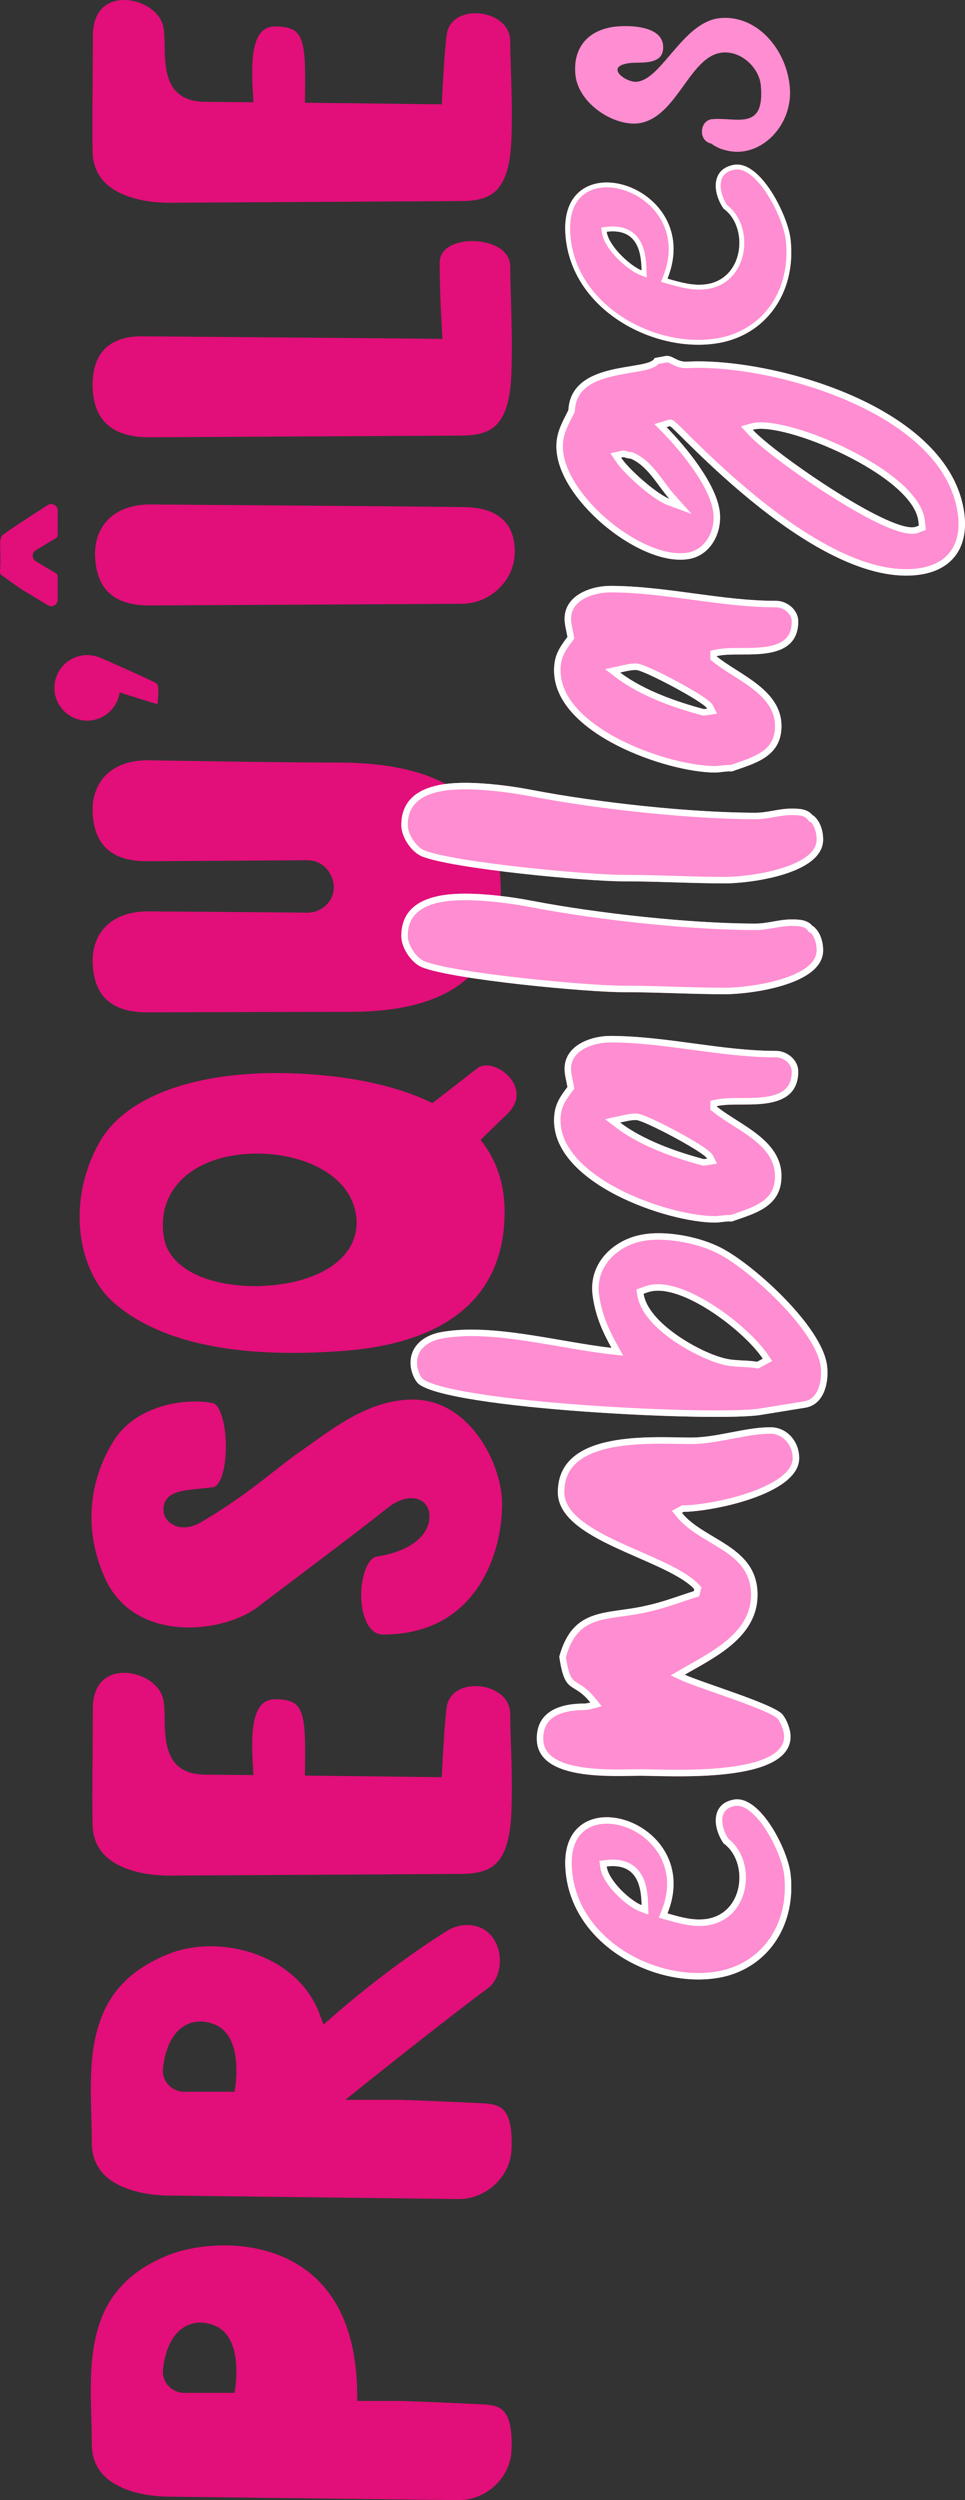
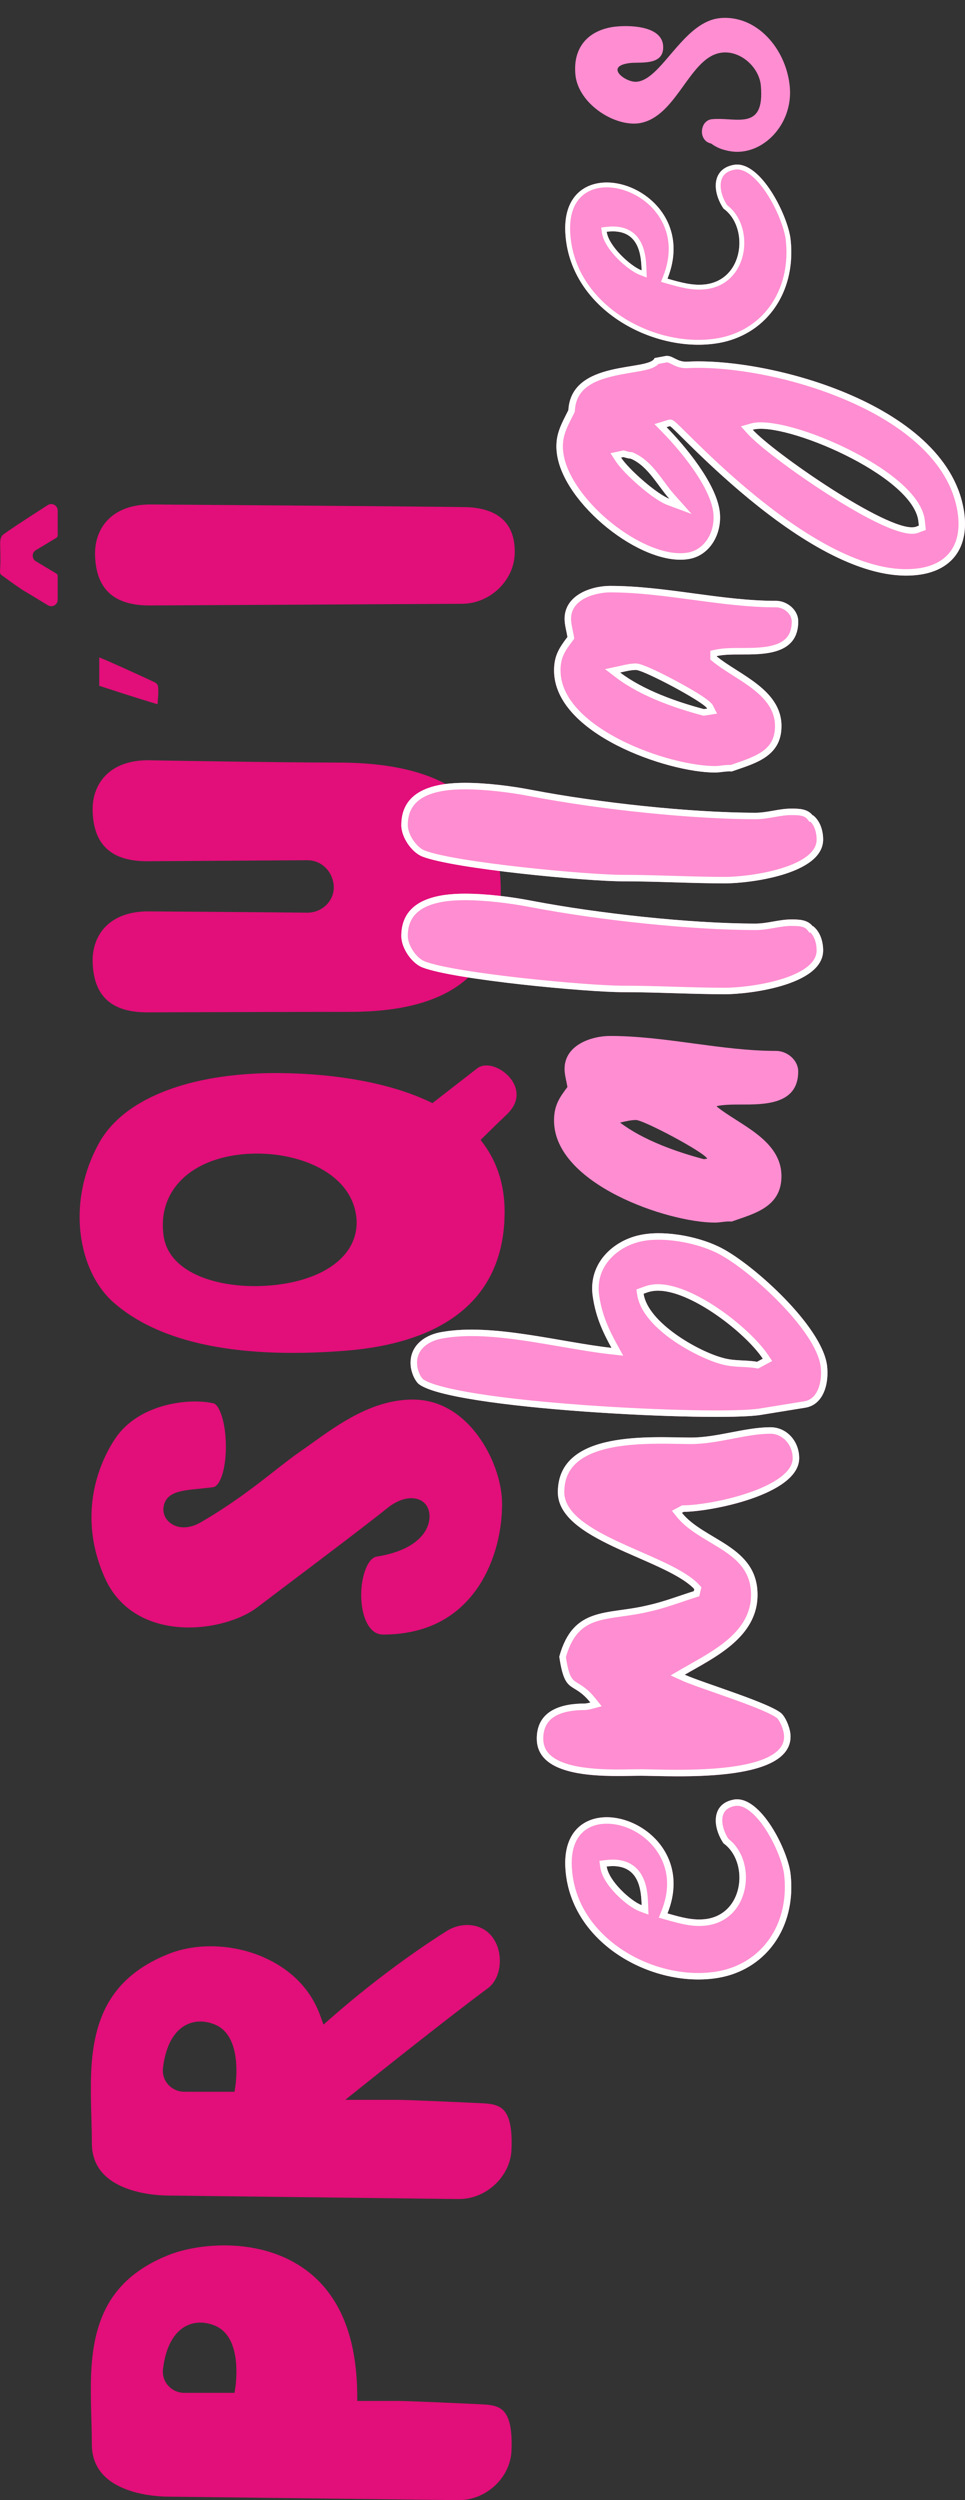
<svg xmlns="http://www.w3.org/2000/svg" id="Calque_2" viewBox="0 0 596.09 1543.24">
  <rect x="0" y="0" width="596.09" height="1543.24" fill="#333333" stroke="none" />
  <defs>
    <style>.cls-1{fill:#e20e79;}.cls-1,.cls-2,.cls-3{stroke-width:0px;}.cls-2{fill:#fff;}.cls-3{fill:#ff8dd1;}</style>
  </defs>
  <path class="cls-1" d="m61.31,423.4c.21.03.42.05.63.12l3.84,1.26c.21.07,18.8,6.15,31.52,9.92.03-.34.06-.7.09-1.05l.05-.63c.15-1.8.36-4.25.36-6.35,0-1.1-.05-1.96-.13-2.63-.14-1.21-.87-2.25-1.96-2.79-4.93-2.41-17.43-8.08-28.8-13.12-2.04-.88-3.88-1.65-5.59-2.32v17.59Z" />
  <path class="cls-1" d="m316.04,1508.33c0-9.72-1.54-16.18-4.72-19.74-2.5-2.8-6.26-4.13-12.57-4.43-22.49-1.08-47.99-2.16-53.23-2.16h-24.83l-.03-3.97c-.29-37.1-11.78-63.54-34.18-78.59-27.63-18.57-64.38-14.66-82.34-7.49-19.52,7.78-32.59,19.39-39.98,35.5-7.1,15.49-8.06,32.99-8.06,48.07h0c0,5.76.16,11.54.32,17.14.16,5.56.3,10.82.3,16.01,0,11.96,5.88,20.83,17.49,26.35,11.12,5.29,24.09,6,29.14,6.06l179.69,2.17c17.11.21,32.17-13.72,32.9-30.41.07-1.56.1-3.08.1-4.5Zm-174.6-31.31h-27.64c-7.28,0-13.21-5.85-13.21-13.04,0-.49.03-.98.08-1.47,1.91-16.32,8.31-23.28,13.34-26.24,5.46-3.21,12.11-3.47,18.73-.74,8.7,3.59,13.3,13.43,13.3,28.47,0,5.41-.62,9.47-.65,9.64l-.53,3.38h-3.43Z" />
  <path class="cls-1" d="m163.58,1208.47c-18.97-8.53-41.74-9.44-59.43-2.38-19.52,7.78-32.6,19.39-39.98,35.5-7.1,15.49-8.06,32.99-8.06,48.07h0c0,5.75.16,11.54.32,17.14.16,5.56.3,10.82.3,16.01,0,11.96,5.88,20.83,17.49,26.35,11.12,5.29,24.09,6,29.14,6.06l179.69,2.17c17.11.21,32.17-13.72,32.9-30.41.07-1.56.1-3.08.1-4.5,0-9.72-1.54-16.18-4.72-19.74-2.5-2.8-6.26-4.13-12.57-4.43-21.82-1.04-47.89-2.15-53.23-2.15h-32.25l8.89-7.12c.52-.42,52.39-41.96,79.21-61.8,4.62-3.42,7.38-9.77,7.38-16.99,0-3.21-.57-6.38-1.65-9.15-2.29-5.91-6.4-10-11.87-11.82-6.05-2.01-13.33-1.06-19.02,2.49-8.38,5.22-38.34,24.55-71.99,54.08l-4.41,3.87-1.99-5.52c-7.23-20.04-22.61-30.48-34.24-35.7Zm-30.85,41.2c8.71,3.59,13.31,13.44,13.31,28.47,0,5.41-.62,9.47-.65,9.64l-.53,3.38h-31.07c-7.28,0-13.21-5.85-13.21-13.04,0-.49.03-.98.08-1.47,1.91-16.32,8.3-23.27,13.34-26.23,5.46-3.21,12.11-3.48,18.73-.75Z" />
-   <path class="cls-1" d="m192.38,1096.04l-4.01-.04.05-4.01c.05-3.88.07-6.98.07-9.76,0-5.75-.1-10.06-.31-13.17-.53-7.99-1.86-12.86-4.32-15.78-1.58-1.89-4.72-4.4-13.6-4.4-6.75,0-14.49,3.19-14.49,28.11,0,4.74.25,9.53.53,14.44l.24,4.27-4.28-.04c-15.18-.15-25.34-.25-25.34-.25-24.58,0-24.96-20-25.24-34.61-.07-3.8-.14-7.38-.56-10.46-1.55-11.37-15.01-18.46-26.12-17.71-11.22.76-17.65,8.79-17.65,22.03,0,7-.06,15.79-.13,25.1-.07,10.38-.15,21.11-.15,30.64,0,6.49.04,11.65.11,15.77.21,11.96,6.25,20.72,17.96,26.03,11.22,5.09,24.19,5.57,29.24,5.54l179.7-1.04c7.99-.05,16.17-.81,21.88-6.03,6.11-5.57,9.35-16.1,9.93-32.18.17-4.82.26-9.77.26-15.13,0-10.29-.31-19.91-.59-28.39-.21-6.57-.4-12.24-.4-16.96,0-10.48-9.7-16.22-18.71-17.13-8.74-.88-18.43,2.48-20.35,11.97-1.15,5.65-2.58,31.01-3.03,40.3l-.19,3.86-3.86-.05c-20.94-.3-53.23-.65-76.63-.9Z" />
  <path class="cls-1" d="m264,930.25c.87,1.67,1.32,3.67,1.32,5.77,0,9.52-8.58,21.04-32.64,24.81-5.28.83-9.57,11.45-9.57,23.68,0,9.37,2.44,17.4,6.53,21.47,2.01,2.01,4.34,2.98,7.12,2.97,24.9-.08,44.17-9.31,57.26-27.44,10.24-14.17,16.11-33.56,16.11-53.19,0-13.43-5.61-29.46-14.65-41.82-7.53-10.31-20.68-22.6-40.53-22.6-24.57,0-45.34,14.85-62.04,26.79-2.56,1.83-4.97,3.55-7.33,5.18-4.76,3.29-9.83,7.25-15.69,11.84-11.86,9.28-26.61,20.82-45.91,31.98-6.24,3.61-12.61,4.08-17.46,1.28-3.5-2.02-5.59-5.46-5.59-9.22,0-.46.03-.92.09-1.37,1.3-9.39,10.74-10.32,21.66-11.4,2.72-.27,5.81-.58,9.05-1.01,3.83-.51,7.8-10.01,7.8-25,0-16.01-4.43-25.95-7.49-26.69-13.89-3.41-46.01-.52-60.9,21.75-5.47,8.18-14.64,25.37-14.64,48.56,0,12.77,2.86,25.51,8.49,37.86,8.28,18.16,23.35,25.31,34.53,28.1,22.44,5.61,47.4-1.2,59.49-10.45,4.81-3.68,12.28-9.31,20.92-15.83,19.29-14.55,45.7-34.47,59.47-45.49,5.91-4.74,12.31-6.82,17.54-5.71,3.18.67,5.69,2.51,7.07,5.16Z" />
  <path class="cls-1" d="m159.67,662.58c-25.2,1.12-46.7,5.66-63.91,13.5-16.2,7.38-27.85,17.32-34.61,29.53-7.83,14.15-11.97,29.87-11.97,45.49h0c0,21.52,7.82,41.26,20.91,52.81,13.34,11.78,31.4,20.34,53.68,25.45,24.61,5.65,54.64,7.13,89.25,4.42,33.93-2.66,59.56-12.07,76.18-27.97,14.93-14.29,22.51-33.74,22.51-57.82,0-15.94-4.3-29.94-12.78-41.59l-2.03-2.78,2.45-2.42c5.01-4.94,9.46-9.25,13.6-13.19,4.08-3.88,6.15-8.04,6.15-12.36,0-7.27-5.73-13.34-11.41-16.14-4.97-2.44-9.78-2.47-12.87-.09-5.46,4.22-15.56,12.05-25.73,19.97l-1.94,1.51-2.22-1.04c-40.75-19.11-94.84-17.74-105.27-17.27Zm60.32,87.71c.21,1.48.31,2.97.31,4.43,0,21.35-21.72,36.62-55.34,38.9-28.49,1.93-60.65-6.93-63.93-30.97-.3-2.2-.45-4.39-.45-6.5,0-24.48,20.33-41.69,51.79-43.87,29.93-2.07,63.8,10.55,67.61,38.01Z" />
  <path class="cls-1" d="m65.41,571.75c-5.28,5.28-8.19,12.72-8.19,20.95,0,.21,0,.41,0,.62.38,21.38,11.53,31.71,34.09,31.57.94,0,93.2-.31,124.86-.31s54.76-6.28,70.17-18.68c15.25-12.26,22.98-31.07,22.98-55.9,0-25.89-7.18-44.77-21.94-57.72-16.3-14.31-42.74-21.57-78.58-21.57s-115.39-1.39-117.51-1.43c-10.93,0-19.89,3.18-25.89,9.19-5.28,5.28-8.19,12.72-8.19,20.95h0c0,.21,0,.42,0,.62.38,21.39,11.53,31.71,34.09,31.57l98.5-.62c8.22-.06,15.04,6.08,16.23,14.6.1.7.15,1.41.15,2.11,0,4.08-1.64,7.95-4.62,10.9-3.11,3.07-7.41,4.81-11.79,4.76-37.65-.41-97.85-.79-98.45-.79-10.92,0-19.89,3.18-25.9,9.19Z" />
  <path class="cls-1" d="m.1,335.62l.04,2.2c.03.83.13,5.66.13,8.81,0,.65-.06,1.79-.15,3.47-.05.92-.12,2.17-.12,2.49,0,1.25.18,1.65.71,2.22,5.25,3.86,13.21,9.53,15.02,10.42.24.12.39.19,13.83,8.37,2.67,1.62,6.08-.29,6.08-3.41v-14.57c0-.69-.35-1.3-.93-1.65l-12.56-7.51h0c-2.59-1.55-2.6-5.29-.03-6.85h0c.44-.27,2.71-1.63,5.38-3.23,2.44-1.46,5.21-3.12,7.24-4.34.57-.34.91-.95.91-1.63v-15.26c0-3.16-3.5-5.07-6.16-3.37-16.7,10.67-25.01,16.28-27.51,18.21-.46.35-.84.79-1.09,1.31-.63,1.25-.78,2.63-.78,4.33Z" />
  <path class="cls-1" d="m285.6,372.68c17.11-.1,31.93-14.29,32.35-30.99.01-.41.02-.81.02-1.2,0-10-3.35-17.38-9.97-21.92-6.22-4.27-14.12-5.36-19.65-5.52-11.5-.34-193.7-1.66-195.54-1.67-10.92,0-19.88,3.19-25.9,9.2-5.28,5.28-8.2,12.72-8.2,20.95h0c0,.21,0,.42,0,.63.38,21.38,11.53,31.71,34.09,31.57l192.8-1.03Z" />
-   <path class="cls-1" d="m87.43,207.59c-24.98,0-30.23,16.23-30.23,29.84,0,.3,0,.61,0,.92.22,12.41,4.42,21.25,12.48,26.28,5.72,3.57,13.41,5.35,22.85,5.29l191.56-1.04c7.99-.05,16.17-.81,21.88-6.03,6.11-5.57,9.35-16.1,9.93-32.18.17-4.82.26-9.99.26-15.82,0-11.38-.32-22.6-.61-32.51-.21-7.2-.39-13.41-.39-18.02,0-10.12-11.69-15.46-23.23-15.51-10.05-.04-20.23,3.98-20.31,13.06,0,.83-.01,1.68-.01,2.54,0,17.09,1.43,40.25,1.44,40.48l.27,4.31-4.32-.06c-19.2-.27-179.96-1.54-181.58-1.55Z" />
-   <path class="cls-1" d="m192.38,63.49l-4.01-.04.05-4.01c.05-3.88.07-6.98.07-9.76,0-5.75-.1-10.06-.31-13.18-.53-7.99-1.86-12.86-4.32-15.78-1.58-1.89-4.72-4.4-13.6-4.4-6.75,0-14.49,3.19-14.49,28.11,0,4.74.25,9.53.53,14.44l.24,4.27-4.28-.04c-15.18-.15-25.34-.25-25.34-.25-24.58,0-24.96-20.01-25.24-34.61-.07-3.8-.14-7.38-.56-10.46C99.59,6.39,86.13-.7,75.02.05c-11.22.76-17.65,8.79-17.65,22.03,0,7-.06,15.79-.13,25.1-.07,10.38-.15,21.11-.15,30.64,0,6.49.04,11.65.11,15.77.21,11.96,6.25,20.72,17.96,26.03,11.22,5.09,24.19,5.57,29.24,5.54l179.7-1.04c7.99-.05,16.17-.81,21.88-6.03,6.11-5.57,9.35-16.1,9.93-32.18.17-4.82.26-9.77.26-15.13,0-10.29-.31-19.91-.59-28.39-.21-6.57-.4-12.24-.4-16.96,0-10.48-9.7-16.22-18.71-17.13-8.74-.88-18.43,2.48-20.35,11.96-1.15,5.65-2.58,31.01-3.03,40.3l-.19,3.86-3.86-.05c-20.75-.29-53.12-.65-76.63-.9Z" />
-   <circle class="cls-1" cx="53.85" cy="424.6" r="20.24" />
  <path class="cls-3" d="m435.98,1184.57c23.96-3.18,26.62-35.64,10.94-46.78-7.1-10.5-7.39-24.82,6.8-27.05,16.27-2.23,32.83,31.19,34.6,45.82,3.84,33.73-15.97,60.46-46.73,64.6-39.04,5.41-88.73-21.32-92.28-66.83-4.73-58.87,86.06-30.87,63,26.73,8.87,2.55,15.97,4.46,23.66,3.5Zm-61.22-32.46c1.18,8.91,14.79,21.32,21.59,23.87-.3-8.27-.89-26.41-21.59-23.87Z" />
  <path class="cls-2" d="m353.15,1150.01c0-8.21,2.18-14.51,6.47-18.72,4.71-4.62,10.86-5.59,15.18-5.59,17.63,0,37.28,15.22,37.28,37.05,0,5.41-1.17,11.07-3.47,16.83l-1.65,4.11,4.26,1.22c9.93,2.85,17.06,4.64,25.29,3.62,16.75-2.23,24.25-16.45,24.25-29.56,0-9.88-4.05-18.78-10.88-23.98-2.37-3.7-3.72-7.79-3.72-11.32,0-5.09,2.74-8.11,8.16-8.97,2.62-.35,5.57.72,8.75,3.18,10.97,8.46,20.09,29.18,21.29,39.14.3,2.62.45,5.24.45,7.8,0,27.81-17.58,48.86-43.75,52.38-21.19,2.94-45.3-4.05-62.92-18.23-10.38-8.35-23.1-22.93-24.82-44.95-.11-1.37-.17-2.72-.17-4.01m47.41,31.82l-.21-5.99v-.07c-.21-5.93-.61-16.96-8.09-23.34-4.41-3.77-10.46-5.21-17.98-4.28l-4.01.49.53,4c1.46,10.97,16.75,24.31,24.15,27.09l5.61,2.1m-51.41-31.82c0,1.39.06,2.83.18,4.33,3.55,45.5,53.23,72.23,92.27,66.83,28.2-3.79,47.2-26.58,47.2-56.34,0-2.7-.16-5.45-.48-8.25-1.78-14.64-18.34-48.05-34.6-45.82-8.21,1.29-11.58,6.62-11.58,12.93,0,4.59,1.78,9.69,4.77,14.12,6.48,4.61,9.83,12.86,9.83,21.18,0,11.8-6.73,23.73-20.77,25.6-7.69.95-14.79-.95-23.66-3.5,2.61-6.51,3.76-12.64,3.76-18.32,0-43.22-66.93-59.68-66.93-12.75h0Zm47.2,25.97c-6.8-2.55-20.41-14.96-21.59-23.87,20.7-2.55,21.29,15.59,21.59,23.87h0Z" />
  <path class="cls-3" d="m345.48,1022.61c8.58-31.19,29.58-25.78,53.83-31.5,10.35-2.23,19.22-5.73,29.28-8.91l.3-1.27-.89-.95c-19.52-18.46-83.4-29.28-83.4-58.87,0-38.82,58.56-33.73,82.22-33.73,16.27,0,33.42-6.36,49.1-6.36,10.06,0,17.75,8.59,17.75,19.09,0,22.59-55.01,33.1-71.28,33.1l-1.18.64c13.9,17.19,46.73,20.37,46.73,50.6,0,26.41-26.91,38.82-44.96,49.32,11.24,5.09,55.01,18.14,60.33,24.5,2.66,3.18,5.03,9.23,5.03,13.68,0,29.28-73.94,24.19-92.57,24.19-17.16,0-64.18,3.5-64.18-22.91,0-17.82,15.97-21.64,29.28-21.64,1.18,0,2.66-.32,3.84-.64-10.94-13.68-15.67-4.14-19.22-28.32Z" />
  <path class="cls-2" d="m335.58,1073.2c0-6.55,2.49-11.13,7.61-14.02,4.21-2.37,10.32-3.62,17.67-3.62,1.33,0,2.97-.26,4.88-.77l5.91-1.59-3.82-4.78c-4.39-5.49-8.03-7.71-10.7-9.33-3.71-2.26-5.62-3.42-7.57-16.23,6.07-21.09,17.63-22.71,35-25.15,5-.7,10.17-1.43,15.62-2.71,7.58-1.63,14.21-3.87,21.22-6.23,2.72-.92,5.52-1.86,8.38-2.77l2.17-.69.52-2.22.3-1.27.48-2.07-1.45-1.56-.89-.95-.09-.1-.09-.09c-7.66-7.25-21.02-13.09-35.17-19.28-22.02-9.64-46.98-20.56-46.98-36.68,0-7.22,2.22-12.9,6.77-17.38,13.58-13.34,45.03-12.78,63.82-12.45,2.76.05,5.36.1,7.63.1,8.59,0,17.32-1.68,25.76-3.3,8.21-1.58,15.96-3.07,23.34-3.07s13.75,6.63,13.75,15.09c0,10.42-16.82,17.78-26.84,21.24-15.7,5.42-33.09,7.86-40.43,7.86h-1l-.89.47-1.18.63-4.26,2.28,3.04,3.76c5.34,6.6,13.04,11.19,20.5,15.64,13.03,7.77,25.34,15.11,25.34,32.44,0,9.46-3.91,17.78-11.95,25.45-7.33,6.99-17.02,12.47-25.56,17.3-1.9,1.08-3.7,2.1-5.46,3.12l-6.7,3.9,7.06,3.2c3.94,1.79,11.39,4.39,20.02,7.41,8.21,2.88,17.52,6.14,25.08,9.15,11.55,4.61,13.54,6.52,13.82,6.86,2.18,2.61,4.1,7.8,4.1,11.12s-1.21,6.05-3.71,8.49c-13.51,13.22-58.11,12.24-77.15,11.82-3.05-.07-5.69-.12-7.71-.12-1.64,0-3.57.03-5.61.06-14.19.23-40.61.67-50.61-9.17-2.67-2.63-3.97-5.83-3.97-9.81m-4,0c0,26.41,47.02,22.91,64.18,22.91,18.63,0,92.57,5.09,92.57-24.19,0-4.46-2.37-10.5-5.03-13.68-5.32-6.36-49.09-19.41-60.33-24.5,18.04-10.5,44.96-22.91,44.96-49.32,0-30.23-32.83-33.41-46.73-50.6l1.18-.63c16.27,0,71.28-10.5,71.28-33.1,0-10.5-7.69-19.09-17.75-19.09-15.67,0-32.83,6.36-49.1,6.36-23.66,0-82.22-5.09-82.22,33.73,0,29.59,63.88,40.41,83.4,58.87l.89.95-.3,1.27c-10.06,3.18-18.93,6.68-29.28,8.91-24.25,5.73-45.25.32-53.83,31.5,3.55,24.18,8.28,14.64,19.22,28.32-1.18.32-2.66.64-3.84.64-13.31,0-29.28,3.82-29.28,21.64h0Z" />
  <path class="cls-3" d="m366.18,800.49c-3.25-21,13.31-35.64,31.05-38.51,14.79-2.55,36.08,1.59,49.39,8.91,19.52,10.5,60.63,47.42,64.18,71.6,1.48,10.82-1.77,24.5-13.31,26.41l-27.5,4.46c-26.62,4.46-194.01-3.5-211.76-19.41-2.37-2.55-3.84-6.36-4.44-9.86-1.77-13.37,8.87-20.37,19.52-21.96,31.05-5.41,72.75,6.36,104.4,9.86-5.62-10.18-9.76-19.41-11.53-31.5Zm79.85,37.55c7.39,2.23,14.2,1.27,21.59,2.55l3.55-1.91c-11.24-16.87-48.21-45.19-68.32-41.69-2.07.32-3.55.95-5.32,1.59,2.66,17.82,33.42,35.32,48.5,39.46Z" />
  <path class="cls-2" d="m257.6,841.21c0-9.36,8.42-13.96,16.31-15.13h.05s.05-.02.05-.02c21.09-3.67,47.24.83,72.53,5.19,10.89,1.88,21.17,3.65,30.75,4.71l7.67.85-3.73-6.76c-5.44-9.86-9.4-18.76-11.08-30.18-.24-1.56-.36-3.12-.36-4.63,0-16.27,14.14-27.06,28.14-29.32,13.4-2.31,33.95,1.41,46.82,8.49,19.34,10.41,58.87,46.56,62.11,68.62.2,1.44.3,2.93.3,4.41,0,7.64-2.71,16.26-10.28,17.52l-27.53,4.46c-13.12,2.2-61.69,1.25-108.26-2.11-65.19-4.71-94.36-11.44-100.04-16.22-1.54-1.73-2.76-4.55-3.28-7.6-.1-.78-.15-1.54-.15-2.27m187.33.67c4.81,1.44,9.28,1.67,13.61,1.88,2.89.14,5.61.28,8.41.76l1.36.23,1.21-.65,3.55-1.91,3.87-2.08-2.44-3.66c-11.44-17.17-49.82-47.28-72.29-43.42-2.1.33-3.67.91-5.19,1.47-.28.1-.56.21-.84.31l-3.09,1.11.49,3.25c3.17,21.23,37.51,38.89,51.35,42.71m-191.33-.67c0,.92.06,1.88.19,2.87.59,3.5,2.07,7.32,4.44,9.86,17.75,15.91,185.14,23.87,211.76,19.41l27.5-4.46c9.83-1.63,13.64-11.8,13.64-21.46,0-1.68-.12-3.35-.33-4.95-3.55-24.18-44.66-61.1-64.18-71.6-13.31-7.32-34.6-11.46-49.39-8.91-16.23,2.62-31.46,15.08-31.46,33.26,0,1.7.13,3.45.41,5.25,1.78,12.09,5.91,21.32,11.53,31.5-31.65-3.5-73.35-15.27-104.4-9.86-9.86,1.47-19.72,7.58-19.72,19.09h0Zm217.58-2.54l-3.55,1.91c-7.39-1.27-14.2-.32-21.59-2.55-15.08-4.14-45.84-21.64-48.5-39.46,1.78-.64,3.25-1.27,5.32-1.59,20.11-3.5,57.08,24.82,68.32,41.69h0Z" />
  <path class="cls-3" d="m350.51,670.97c-.59-3.5-1.78-7.64-1.78-11.14,0-14.96,16.86-20.37,28.1-20.37,34.31,0,68.61,9.23,102.63,9.23,6.51,0,13.6,5.41,13.6,12.73,0,20.68-21.29,20.37-35.79,20.37-4.44,0-10.06,0-14.49.95v.32c13.6,11.14,39.93,20.37,39.93,42.96,0,19.41-17.45,23.23-30.76,28-3.55-.32-6.8.64-10.35.64-29.28,0-99.37-23.87-99.37-63.01,0-9.23,3.25-14,8.28-20.68Zm32.53,21.96c14.2,10.82,34.9,18.14,51.76,22.59l2.07-.32c-2.07-4.14-39.34-23.87-44.07-23.87-3.25,0-6.8.95-9.76,1.59Z" />
-   <path class="cls-2" d="m346.23,691.65c0-7.96,2.7-11.93,7.48-18.28l1.03-1.38-.29-1.7c-.19-1.14-.44-2.33-.68-3.49-.51-2.44-1.04-4.96-1.04-6.98,0-13.43,17.4-16.37,24.1-16.37,16.92,0,34.25,2.34,51,4.59,16.91,2.28,34.39,4.64,51.63,4.64,4.44,0,9.6,3.81,9.6,8.73,0,7.33-2.93,11.67-9.51,14.07-6.31,2.3-14.8,2.3-21.62,2.3h-.65c-4.67,0-10.48,0-15.33,1.04l-3.16.68v5.45l1.47,1.2c3.58,2.93,7.83,5.63,12.33,8.49,12.85,8.17,26.14,16.61,26.14,31.37,0,13.61-9.5,17.87-23.99,22.81-1.1.37-2.22.76-3.33,1.15-2.07-.09-3.97.14-5.8.36-1.39.17-2.7.32-3.99.32-12.95,0-36.88-5.13-58.84-16.39-13.64-6.99-36.53-21.83-36.53-42.62m96.68,26.67l-2.46-4.91c-.51-1.03-2.08-4.15-22.72-15.22-7.56-4.05-20.86-10.86-24.92-10.86-3.14,0-6.29.71-9.08,1.34-.52.12-1.03.23-1.53.34l-8.49,1.83,6.91,5.26c15.32,11.68,37.37,19.1,53.16,23.28l.81.21.82-.13,2.07-.32,5.43-.83m-100.68-26.67c0,39.14,70.09,63.01,99.37,63.01,3.55,0,6.8-.95,10.35-.63,13.31-4.77,30.76-8.59,30.76-28,0-22.59-26.32-31.82-39.93-42.96v-.32c4.44-.95,10.06-.95,14.49-.95,14.49,0,35.79.32,35.79-20.37,0-7.32-7.1-12.73-13.6-12.73-34.01,0-68.32-9.23-102.63-9.23-11.24,0-28.1,5.41-28.1,20.37,0,3.5,1.18,7.64,1.78,11.14-5.03,6.68-8.28,11.46-8.28,20.68h0Zm94.64,23.55l-2.07.32c-16.86-4.46-37.56-11.77-51.76-22.59,2.96-.64,6.51-1.59,9.76-1.59,4.73,0,42,19.73,44.07,23.87h0Z" />
  <path class="cls-3" d="m260.89,597.15c-6.51-2.55-13.01-11.78-13.01-19.41,0-22.91,23.07-26.1,39.34-26.1,13.01,0,28.69,1.91,41.7,4.46,39.93,7.64,97.3,14,137.82,14,7.39,0,14.49-2.55,21.89-2.55,4.73,0,10.06,0,13.31,4.14h.3c4.44,3.5,6.21,9.55,6.21,14.96,0,21.64-46.14,27.05-60.34,27.05-21.29,0-42.29-1.27-63.59-1.27s-103.81-7.64-123.63-15.27Z" />
  <path class="cls-2" d="m251.88,577.74c0-8.57,3.69-14.46,11.27-18.02,5.85-2.74,13.72-4.08,24.07-4.08,11.61,0,26.91,1.64,40.95,4.38,43.32,8.29,100.3,14.07,138.57,14.07,4.05,0,7.9-.68,11.64-1.33,3.55-.62,6.9-1.21,10.25-1.21,4.9,0,8.26.18,10.16,2.61l1.2,1.53h.71c2.36,2.46,3.74,6.45,3.74,10.96,0,9.18-11.97,14.75-22.01,17.81-13.59,4.14-28.39,5.24-34.32,5.24-10.59,0-21.31-.32-31.67-.63-10.43-.31-21.21-.64-31.91-.64-21.43,0-103.05-7.63-122.17-15-5.19-2.03-10.47-9.95-10.47-15.69m-4,0c0,7.64,6.51,16.87,13.01,19.41,19.81,7.64,101.44,15.27,123.63,15.27s42.29,1.27,63.59,1.27c14.2,0,60.34-5.41,60.34-27.05,0-5.41-1.77-11.46-6.21-14.96h-.3c-3.25-4.14-8.58-4.14-13.31-4.14-7.39,0-14.49,2.55-21.89,2.55-40.52,0-97.89-6.36-137.82-14-13.01-2.55-28.69-4.46-41.7-4.46-16.27,0-39.34,3.18-39.34,26.1h0Z" />
  <path class="cls-3" d="m260.89,528.73c-6.51-2.55-13.01-11.78-13.01-19.41,0-22.91,23.07-26.1,39.34-26.1,13.01,0,28.69,1.91,41.7,4.46,39.93,7.64,97.3,14,137.82,14,7.39,0,14.49-2.55,21.89-2.55,4.73,0,10.06,0,13.31,4.14h.3c4.44,3.5,6.21,9.55,6.21,14.96,0,21.64-46.14,27.05-60.34,27.05-21.29,0-42.29-1.27-63.59-1.27s-103.81-7.64-123.63-15.27Z" />
  <path class="cls-2" d="m251.88,509.32c0-8.57,3.69-14.46,11.27-18.02,5.85-2.74,13.72-4.08,24.07-4.08,11.61,0,26.91,1.64,40.95,4.38,43.31,8.29,100.3,14.07,138.57,14.07,4.05,0,7.9-.68,11.64-1.33,3.55-.62,6.9-1.21,10.25-1.21,4.9,0,8.26.18,10.16,2.61l1.2,1.53h.71c2.36,2.46,3.74,6.45,3.74,10.96,0,9.18-11.97,14.75-22.01,17.81-13.59,4.14-28.39,5.24-34.32,5.24-10.59,0-21.31-.32-31.67-.63-10.43-.31-21.21-.64-31.91-.64-21.43,0-103.05-7.63-122.17-15-5.19-2.03-10.47-9.95-10.47-15.69m-4,0c0,7.64,6.51,16.87,13.01,19.41,19.81,7.64,101.44,15.27,123.63,15.27s42.29,1.27,63.59,1.27c14.2,0,60.34-5.41,60.34-27.05,0-5.41-1.77-11.46-6.21-14.96h-.3c-3.25-4.14-8.58-4.14-13.31-4.14-7.39,0-14.49,2.55-21.89,2.55-40.52,0-97.89-6.36-137.82-14-13.01-2.55-28.69-4.46-41.7-4.46-16.27,0-39.34,3.18-39.34,26.1h0Z" />
  <path class="cls-3" d="m350.51,393.17c-.59-3.5-1.78-7.64-1.78-11.14,0-14.96,16.86-20.37,28.1-20.37,34.31,0,68.61,9.23,102.63,9.23,6.51,0,13.6,5.41,13.6,12.73,0,20.68-21.29,20.37-35.79,20.37-4.44,0-10.06,0-14.49.95v.32c13.6,11.14,39.93,20.37,39.93,42.96,0,19.41-17.45,23.23-30.76,28-3.55-.32-6.8.64-10.35.64-29.28,0-99.37-23.87-99.37-63.01,0-9.23,3.25-14,8.28-20.68Zm32.53,21.96c14.2,10.82,34.9,18.14,51.76,22.59l2.07-.32c-2.07-4.14-39.34-23.87-44.07-23.87-3.25,0-6.8.95-9.76,1.59Z" />
  <path class="cls-2" d="m346.23,413.85c0-7.96,2.7-11.93,7.48-18.28l1.03-1.38-.29-1.7c-.19-1.14-.44-2.33-.68-3.49-.51-2.44-1.04-4.96-1.04-6.98,0-13.43,17.4-16.37,24.1-16.37,16.92,0,34.25,2.34,51,4.59,16.91,2.28,34.39,4.64,51.63,4.64,4.44,0,9.6,3.81,9.6,8.73,0,7.33-2.93,11.67-9.51,14.07-6.31,2.3-14.8,2.3-21.62,2.3h-.65c-4.67,0-10.48,0-15.33,1.04l-3.16.68v5.45l1.47,1.2c3.58,2.93,7.83,5.63,12.33,8.49,12.85,8.17,26.14,16.61,26.14,31.38,0,13.61-9.5,17.87-23.99,22.81-1.1.37-2.22.76-3.33,1.15-2.07-.09-3.96.14-5.8.36-1.39.17-2.7.32-3.99.32-12.95,0-36.88-5.13-58.84-16.39-13.64-6.99-36.53-21.83-36.53-42.62m96.68,26.67l-2.46-4.91c-.51-1.03-2.08-4.15-22.72-15.22-7.56-4.05-20.86-10.86-24.92-10.86-3.14,0-6.29.71-9.07,1.34-.52.12-1.04.23-1.53.34l-8.49,1.83,6.91,5.26c15.32,11.68,37.37,19.1,53.16,23.28l.81.21.82-.13,2.07-.32,5.43-.83m-100.68-26.67c0,39.14,70.09,63.01,99.37,63.01,3.55,0,6.8-.95,10.35-.64,13.31-4.77,30.76-8.59,30.76-28,0-22.59-26.32-31.82-39.93-42.96v-.32c4.44-.95,10.06-.95,14.49-.95,14.49,0,35.79.32,35.79-20.37,0-7.32-7.1-12.73-13.6-12.73-34.01,0-68.32-9.23-102.63-9.23-11.24,0-28.1,5.41-28.1,20.37,0,3.5,1.18,7.64,1.78,11.14-5.03,6.68-8.28,11.46-8.28,20.68h0Zm94.64,23.55l-2.07.32c-16.86-4.46-37.56-11.77-51.76-22.59,2.96-.64,6.51-1.59,9.76-1.59,4.73,0,42,19.73,44.07,23.87h0Z" />
  <path class="cls-3" d="m411.73,263.66c11.53,11.77,30.46,34.37,32.83,51.87,1.78,14-6.21,27.69-19.52,29.6-28.98,4.46-77.19-34.37-81.04-65.24-1.48-11.14,2.66-17.82,7.1-26.73,1.78-31.5,50.28-23.87,53.24-32.14l6.8-1.27c4.44-.64,6.8,3.82,13.31,3.5,51.17-2.86,162.67,27.05,171.24,93.87,2.66,21.32-7.99,34.69-27.21,37.55-63.88,9.55-152.32-91.97-154.68-91.65l-2.07.64Zm155.57,57.92c-3.55-28.32-83.4-61.73-102.33-56.32,12.72,14,82.81,62.69,99.67,60.14.89,0,2.07-.64,2.96-.95l-.3-2.87Zm-177.75-38.5c-1.48,0-3.25-.64-4.44-.95l-1.48.32c4.73,7.32,22.18,22.59,29.87,25.46-7.39-8.27-13.31-20.37-23.95-24.82Z" />
  <path class="cls-2" d="m347.7,275.42c0-6.69,2.52-11.66,5.71-17.95.42-.83.85-1.67,1.28-2.53l.37-.74.05-.82c.93-16.47,16.48-20.34,35.18-23.41,7.69-1.26,13.62-2.23,16.45-5.33l5.04-.94c.74-.08,1.46.24,3.1,1.07,2.23,1.14,5.27,2.69,9.8,2.47,23.39-1.31,63.31,4.51,99.76,20.48,18.72,8.2,33.96,17.96,45.28,29.01,12.71,12.4,20.11,26.17,22,40.9.25,1.98.37,3.92.37,5.77,0,15.3-8.6,25-24.21,27.33-21.8,3.26-49.5-6.92-82.33-30.24-27.02-19.19-50.38-42.34-61.61-53.46-8.04-7.96-8.35-8.27-10.68-7.96l-.33.04-.32.1-2.07.64-6.27,1.93,4.59,4.69c14.03,14.32,29.73,34.87,31.72,49.57.14,1.12.21,2.26.21,3.38,0,11.25-6.87,20.39-16.37,21.76-11.65,1.79-28.12-4.33-44.06-16.37-17.94-13.56-30.66-31.38-32.41-45.44-.18-1.35-.27-2.68-.27-3.94m79.56,41.86l-10.77-12.06c-2.04-2.29-3.99-4.91-6.04-7.69-5.31-7.17-10.81-14.59-19.35-18.16l-.74-.31h-.8c-.6,0-1.74-.34-2.5-.56-.32-.09-.63-.18-.9-.26l-.93-.25-.94.2-1.48.32-5.67,1.22,3.15,4.87c5.1,7.89,23.07,23.77,31.83,27.03l15.15,5.64m137.72,12.1c1.3-.07,2.44-.55,3.37-.94.21-.09.41-.17.59-.24l2.95-1.06-.32-3.12-.3-2.87v-.04s-.01-.04-.01-.04c-1.61-12.88-15.9-24.8-27.6-32.53-27.12-17.92-65.91-31.11-79.8-27.14l-6.19,1.77,4.33,4.77c6.8,7.49,27.91,23.38,49.08,36.96,18.65,11.95,43.06,25.85,53.89,24.49m-221.28-53.96c0,1.41.1,2.9.31,4.47,3.84,30.87,52.05,69.69,81.04,65.24,12.07-1.73,19.77-13.15,19.77-25.71,0-1.29-.08-2.58-.25-3.89-2.37-17.5-21.29-40.1-32.83-51.87l2.07-.64c2.37-.32,90.8,101.19,154.68,91.65,17.27-2.57,27.61-13.62,27.61-31.29,0-2-.13-4.09-.4-6.26-8.58-66.83-120.08-96.74-171.24-93.88-6.51.32-8.87-4.14-13.31-3.5l-6.8,1.27c-2.96,8.27-51.46.63-53.24,32.14-3.81,7.65-7.4,13.66-7.4,22.26h0Zm69.81,32.47c-7.69-2.86-25.14-18.14-29.87-25.46l1.48-.32c1.18.32,2.96.95,4.44.95,10.65,4.46,16.56,16.55,23.95,24.82h0Zm154.09,16.55c-.89.32-2.07.95-2.96.95-16.86,2.55-86.95-46.14-99.67-60.14,18.93-5.41,98.78,28,102.33,56.32l.3,2.87h0Z" />
  <path class="cls-3" d="m435.98,175.51c23.96-3.18,26.62-35.64,10.94-46.78-7.1-10.5-7.39-24.82,6.8-27.05,16.27-2.23,32.83,31.19,34.6,45.82,3.84,33.73-15.97,60.46-46.73,64.6-39.04,5.41-88.73-21.32-92.28-66.83-4.73-58.87,86.06-30.87,63,26.73,8.87,2.55,15.97,4.46,23.66,3.5Zm-61.22-32.46c1.18,8.91,14.79,21.32,21.59,23.87-.3-8.27-.89-26.41-21.59-23.87Z" />
  <path class="cls-2" d="m352.15,140.95c0-8.49,2.28-15.03,6.77-19.43,3.92-3.84,9.41-5.88,15.88-5.88,8.85,0,18.47,3.88,25.72,10.38,8.1,7.26,12.56,17.09,12.56,27.67,0,5.54-1.19,11.33-3.55,17.2l-1.23,3.08,3.19.92c9.82,2.82,16.85,4.59,24.88,3.59,16.15-2.15,23.38-15.9,23.38-28.57,0-9.64-3.96-18.29-10.63-23.29-2.53-3.9-3.98-8.25-3.98-12.01,0-5.66,3.03-9.01,9.01-9.96,2.9-.39,6.1.75,9.51,3.38,11.17,8.62,20.45,29.68,21.68,39.81.3,2.66.46,5.32.46,7.91,0,28.34-17.93,49.78-44.62,53.37-21.45,2.97-45.85-4.09-63.68-18.44-10.53-8.47-23.45-23.27-25.19-45.65-.11-1.4-.17-2.78-.17-4.09m47.36,30.36l-.16-4.49v-.07c-.21-5.77-.59-16.52-7.74-22.62-4.19-3.58-9.98-4.94-17.21-4.05l-3.01.37.4,3c1.41,10.63,16.3,23.58,23.51,26.28l4.21,1.58m-50.36-30.36c0,1.39.06,2.83.18,4.33,3.55,45.5,53.23,72.23,92.27,66.83,28.2-3.79,47.2-26.58,47.2-56.34,0-2.7-.16-5.45-.48-8.25-1.78-14.64-18.34-48.05-34.6-45.82-8.21,1.29-11.58,6.62-11.58,12.93,0,4.59,1.78,9.69,4.77,14.12,6.48,4.61,9.83,12.86,9.83,21.18,0,11.8-6.73,23.73-20.77,25.6-7.69.95-14.79-.95-23.66-3.5,2.61-6.51,3.76-12.64,3.76-18.32,0-43.22-66.93-59.68-66.93-12.75h0Zm47.2,25.97c-6.8-2.55-20.41-14.96-21.59-23.87,20.7-2.55,21.29,15.59,21.59,23.87h0Z" />
  <path class="cls-3" d="m444.46,11.23c-5.1.53-9.71,2.77-13.98,5.91-14.59,10.74-25.15,32.15-37.02,33.31,0,0,0,0-.01,0-.24.03-.49.04-.75.04-.08,0-.16,0-.25,0-.19,0-.39-.02-.59-.04-.09,0-.18-.02-.27-.03-.24-.03-.49-.07-.73-.12-.04,0-.09-.01-.13-.02-.29-.06-.59-.14-.89-.22-.09-.02-.17-.05-.26-.08-.22-.07-.44-.14-.66-.22-.1-.03-.19-.07-.29-.1-.24-.09-.47-.18-.71-.28-.07-.03-.13-.05-.2-.08-.3-.13-.59-.27-.88-.42-.07-.04-.14-.07-.21-.11-.22-.12-.44-.24-.66-.36-.09-.05-.18-.1-.27-.16-.21-.13-.41-.25-.61-.39-.07-.05-.14-.09-.21-.14-.26-.18-.51-.36-.75-.55-.04-.03-.08-.07-.12-.1-.19-.16-.38-.31-.56-.48-.07-.06-.13-.12-.2-.19-.15-.15-.29-.29-.43-.44-.05-.06-.11-.12-.16-.18-.18-.2-.34-.41-.48-.62-.01-.02-.02-.03-.03-.05-.13-.19-.24-.38-.33-.57-.03-.06-.06-.13-.09-.19-.07-.15-.12-.3-.17-.45-.02-.06-.04-.13-.05-.19-.04-.19-.07-.37-.07-.56,0-.02,0-.04,0-.06,0-.01,0-.02,0-.04,0-.14.02-.28.05-.42,0-.04.02-.08.03-.12.03-.14.08-.27.14-.41,0-.01,0-.02.01-.03.07-.14.16-.28.26-.42.03-.04.06-.07.08-.11.09-.12.2-.23.31-.34.02-.02.05-.05.07-.07.14-.13.31-.26.49-.38.04-.03.09-.06.14-.09.16-.1.33-.2.51-.29.05-.03.1-.05.15-.08.23-.11.48-.22.75-.33.05-.02.11-.04.17-.06.23-.09.48-.17.75-.25.08-.02.15-.05.23-.07.33-.09.67-.18,1.04-.26.04,0,.09-.02.14-.03.33-.07.69-.14,1.06-.2.11-.02.21-.04.32-.05.43-.07.88-.13,1.36-.18.22-.02.45-.04.69-.05.02,0,.05,0,.07,0,.21-.01.43-.02.65-.04.07,0,.14,0,.2,0,.18,0,.36-.02.54-.02.11,0,.22,0,.33-.01.15,0,.29,0,.44-.01.22,0,.45-.01.68-.02.01,0,.03,0,.04,0,.31,0,.63-.01.96-.02,0,0,.01,0,.02,0,.26,0,.52-.01.78-.02.05,0,.11,0,.17,0,.22,0,.45-.01.67-.02.07,0,.15,0,.22,0,.21,0,.42-.02.63-.03.09,0,.17,0,.26-.01.2-.01.4-.02.6-.03.09,0,.18-.01.27-.02.2-.01.39-.03.59-.04.09,0,.19-.02.28-.02.19-.02.38-.03.57-.05.1-.01.19-.02.29-.03.19-.02.37-.04.56-.07.1-.01.2-.03.29-.04.18-.03.36-.05.54-.08.1-.02.2-.03.3-.05.18-.03.35-.06.53-.1.1-.02.19-.04.29-.06.17-.04.34-.08.51-.12.1-.02.19-.05.29-.07.17-.04.33-.09.49-.14.09-.03.19-.06.28-.09.16-.05.32-.11.47-.16.09-.03.18-.07.27-.1.15-.06.3-.12.45-.19.09-.04.18-.08.27-.12.14-.07.28-.14.42-.21.08-.04.17-.09.25-.13.14-.08.27-.16.4-.24.08-.05.16-.1.24-.15.13-.09.25-.18.37-.27.07-.06.15-.11.22-.17.12-.1.23-.2.35-.31.07-.06.14-.12.2-.19.11-.11.21-.23.32-.35.06-.07.12-.13.18-.2.1-.13.2-.26.29-.39.05-.07.1-.14.15-.21.09-.15.18-.3.26-.45.04-.07.08-.14.12-.22.09-.17.16-.36.24-.54.03-.07.06-.13.08-.2.09-.25.18-.51.25-.79,0,0,0-.01,0-.02.07-.28.14-.57.19-.88.01-.08.02-.16.03-.23.03-.23.06-.46.08-.71,0-.12,0-.25.01-.37,0-.2.02-.39.02-.6,0-.02,0-.03,0-.05,0-.38-.02-.77-.05-1.17-.97-9.93-14.17-11.93-23.58-11.87-2.17.01-4.14.14-5.71.3-.48.05-.95.11-1.42.18-.15.02-.29.05-.44.07-.32.05-.63.1-.94.15-.18.03-.35.07-.53.1-.28.05-.55.11-.82.17-.19.04-.37.09-.56.13-.26.06-.52.12-.77.19-.19.05-.38.1-.56.15-.25.07-.49.13-.73.21-.19.06-.37.11-.56.17-.24.07-.47.15-.7.23-.19.06-.37.13-.55.2-.23.08-.45.17-.67.25-.18.07-.36.14-.54.22-.22.09-.44.18-.65.28-.17.08-.35.15-.52.23-.21.1-.43.2-.64.31-.17.08-.34.17-.5.25-.21.11-.42.22-.62.33-.16.09-.32.18-.48.27-.21.12-.41.24-.61.37-.15.09-.3.18-.45.28-.21.13-.41.27-.61.41-.13.09-.27.18-.4.28-.22.16-.43.32-.64.48-.11.08-.22.17-.33.25-.28.22-.54.45-.81.68-.04.03-.08.07-.12.1-.3.27-.6.54-.88.83-.09.09-.17.18-.25.26-.2.2-.39.4-.58.61-.1.12-.2.24-.31.35-.16.19-.32.37-.48.56-.11.13-.21.27-.31.4-.14.19-.29.37-.43.56-.1.14-.2.29-.3.43-.13.19-.26.38-.39.57-.1.15-.19.31-.29.46-.12.19-.24.39-.35.59-.09.16-.18.32-.27.49-.11.2-.21.4-.32.61-.08.17-.17.34-.25.51-.1.21-.19.42-.29.63-.08.17-.15.35-.22.53-.09.22-.17.44-.26.66-.07.18-.13.36-.2.54-.08.23-.15.46-.23.69-.06.18-.12.37-.17.56-.07.24-.13.49-.2.73-.05.19-.1.37-.14.56-.06.26-.11.52-.17.78-.04.19-.08.37-.11.55-.05.29-.1.58-.14.87-.03.17-.06.34-.08.51-.05.37-.09.74-.12,1.12,0,.1-.02.2-.03.31-.04.48-.07.98-.09,1.47,0,.13,0,.26,0,.39-.01.35-.02.69-.02,1.04,0,.03,0,.06,0,.08,0,.35.01.71.02,1.06,0,.2,0,.39.02.6.02.52.06,1.04.11,1.58,0,.04,0,.08,0,.13.42,4.62,2.22,9,4.92,12.92,1.15,1.68,2.46,3.27,3.9,4.76,3.22,3.32,7.07,6.14,11.14,8.27,1.71.89,3.46,1.66,5.22,2.29,1.8.65,3.61,1.16,5.4,1.51.19.04.39.08.58.11,2.51.45,4.97.58,7.29.36,22.03-2.53,30.15-34.63,46.75-42.22,1.72-.79,3.53-1.31,5.45-1.51,6.73-.76,13.53,2.54,18.16,7.72.04.05.09.1.13.15,1.07,1.22,2.02,2.54,2.83,3.94.16.28.32.57.47.86,1.26,2.42,2.08,5.02,2.32,7.69,0,0,0,0,0,0,.08.85.13,1.65.17,2.44,0,.05,0,.11,0,.17.04.75.06,1.46.06,2.15,0,.08,0,.16,0,.23,0,.53-.01,1.02-.03,1.52,0,.2,0,.41-.01.6-.03.66-.08,1.29-.14,1.89,0,.09-.02.17-.04.26-.06.5-.12.99-.21,1.46-.03.19-.08.37-.12.56-.07.34-.14.67-.22.99-.05.2-.11.39-.17.58-.08.27-.16.55-.25.81-.07.19-.14.37-.22.55-.09.23-.19.47-.29.69-.08.18-.17.34-.26.51-.11.2-.21.4-.33.59-.1.16-.2.31-.3.46-.12.17-.24.34-.36.5-.11.14-.22.28-.34.41-.13.15-.26.29-.4.43-.12.12-.25.24-.38.36-.14.13-.28.25-.43.36-.13.11-.27.21-.41.31-.15.11-.31.21-.46.3-.14.09-.29.18-.44.26-.16.09-.33.17-.49.25-.16.07-.31.15-.47.22-.17.07-.35.14-.52.2-.16.06-.32.12-.49.18-.18.06-.37.11-.56.16-.17.05-.34.1-.51.14-.19.04-.39.08-.59.12-.18.03-.35.07-.53.1-.21.04-.44.06-.65.09-.35.05-.71.08-1.07.11-.2.02-.39.04-.59.05-.22.01-.44.02-.66.03-.19,0-.38.02-.58.02-.23,0-.46,0-.69,0-.19,0-.39,0-.58,0-.24,0-.48,0-.72-.01-.19,0-.39,0-.58-.01-.25,0-.51-.02-.76-.03-.18,0-.37-.01-.55-.02-.28-.01-.55-.03-.83-.04-.17,0-.34-.02-.51-.03-.93-.05-1.87-.11-2.82-.16-.17,0-.34-.02-.51-.03-.29-.02-.58-.03-.86-.04-.2,0-.39-.02-.59-.03-.27-.01-.54-.02-.82-.03-.2,0-.4-.01-.6-.02-.27,0-.55-.01-.82-.01-.2,0-.39,0-.59,0-.29,0-.57,0-.86,0-.18,0-.36,0-.54,0-.32,0-.64.02-.96.04-.15,0-.29.01-.43.02-.46.03-.93.06-1.39.11-.02,0-.04,0-.06,0-.22.03-.44.06-.65.11-.09.02-.17.05-.25.07-.14.04-.28.07-.41.11-.09.03-.18.07-.27.11-.12.05-.24.09-.35.14-.09.04-.18.09-.27.14-.11.05-.21.11-.31.17-.09.05-.17.11-.26.17-.1.06-.19.12-.28.19-.08.06-.16.13-.24.19-.09.07-.17.14-.25.21-.08.07-.15.14-.22.22-.08.08-.16.15-.23.23-.07.08-.14.16-.2.24-.07.08-.14.17-.21.25-.06.08-.12.17-.18.26-.06.09-.12.18-.18.27-.06.09-.11.18-.16.27-.05.09-.11.19-.16.29-.05.09-.1.19-.14.29-.05.1-.09.2-.13.3-.04.1-.08.2-.12.3-.04.1-.08.21-.11.31-.03.1-.07.2-.09.3-.03.11-.06.22-.09.33-.03.1-.05.21-.07.31-.02.11-.04.22-.06.33-.02.1-.04.21-.05.31-.02.11-.03.23-.04.34-.01.1-.02.21-.03.31,0,.12-.01.23-.01.35,0,.07,0,.15,0,.22,0,.03,0,.07,0,.1,0,.09,0,.19,0,.28,0,.12.01.23.02.35,0,.1.02.19.03.28.01.11.03.23.04.34.01.09.03.19.05.28.02.11.04.22.07.33.02.09.05.19.07.28.03.11.06.22.09.32.03.09.06.19.09.28.04.1.08.21.12.31.04.09.08.18.12.27.04.1.09.2.14.3.04.09.09.17.14.26.05.1.11.19.17.28.05.08.1.17.16.25.06.09.13.18.19.27.06.08.12.16.18.24.07.09.15.17.22.25.07.07.13.15.2.22.08.08.17.16.25.23.07.07.15.13.22.2.09.07.19.14.28.21.08.06.16.12.24.17.1.07.21.13.32.19.08.05.17.1.25.15.12.06.24.12.36.17.09.04.17.08.26.12.13.06.28.1.42.15.09.03.17.06.25.09.21.06.42.12.64.17.03,0,.05.01.08.02.45.33.92.65,1.4.96,2.29,1.46,4.89,2.58,7.36,3.12.64.18,1.28.34,1.92.47.2.04.4.07.6.1.44.08.88.16,1.32.22.25.03.49.05.74.08.39.04.78.09,1.17.11.26.02.53.02.79.03.37.01.74.03,1.1.02.27,0,.55-.02.82-.03.35-.01.71-.03,1.06-.06.28-.02.55-.06.83-.09.35-.04.69-.08,1.03-.13.28-.04.55-.09.83-.14.34-.06.67-.12,1.01-.2.28-.06.55-.13.82-.2.33-.08.66-.17.99-.26.27-.08.54-.16.81-.25.32-.1.65-.21.97-.33.27-.1.53-.2.8-.3.32-.13.63-.26.95-.39.26-.11.52-.23.78-.35.31-.15.62-.3.93-.45.25-.13.51-.26.76-.4.31-.17.61-.34.91-.52.25-.14.49-.29.73-.44.3-.19.59-.38.89-.58.24-.16.47-.31.71-.48.29-.21.58-.42.87-.64.22-.17.45-.34.67-.51.29-.23.57-.46.85-.7.21-.18.43-.35.63-.54.28-.25.56-.51.84-.77.2-.18.39-.36.59-.55.28-.28.56-.57.83-.86.18-.19.36-.37.53-.56.29-.32.57-.65.84-.97.15-.17.3-.34.44-.52.32-.39.63-.8.94-1.21.09-.12.19-.24.28-.36.4-.54.78-1.09,1.15-1.65.02-.03.03-.05.05-.08.35-.53.68-1.08,1.01-1.63.1-.18.2-.36.29-.53.23-.41.46-.82.67-1.24.12-.22.22-.45.33-.68.19-.38.37-.76.55-1.15.11-.25.22-.51.32-.76.16-.37.32-.74.46-1.12.1-.27.2-.54.3-.82.13-.37.27-.74.39-1.12.09-.28.18-.57.26-.86.11-.37.23-.75.33-1.13.08-.29.15-.59.22-.89.09-.38.18-.76.26-1.14.06-.3.12-.61.18-.92.07-.38.14-.76.2-1.15.05-.31.09-.63.13-.94.05-.39.09-.77.13-1.16.03-.32.06-.64.08-.96.03-.39.05-.78.07-1.17.01-.32.02-.65.03-.98,0-.18.02-.36.02-.54,0-.27-.01-.54-.02-.81,0-.2,0-.39-.01-.59-.02-.68-.06-1.35-.12-2.04-1.99-23.37-20.32-45.01-43.43-42.66Z" />
</svg>